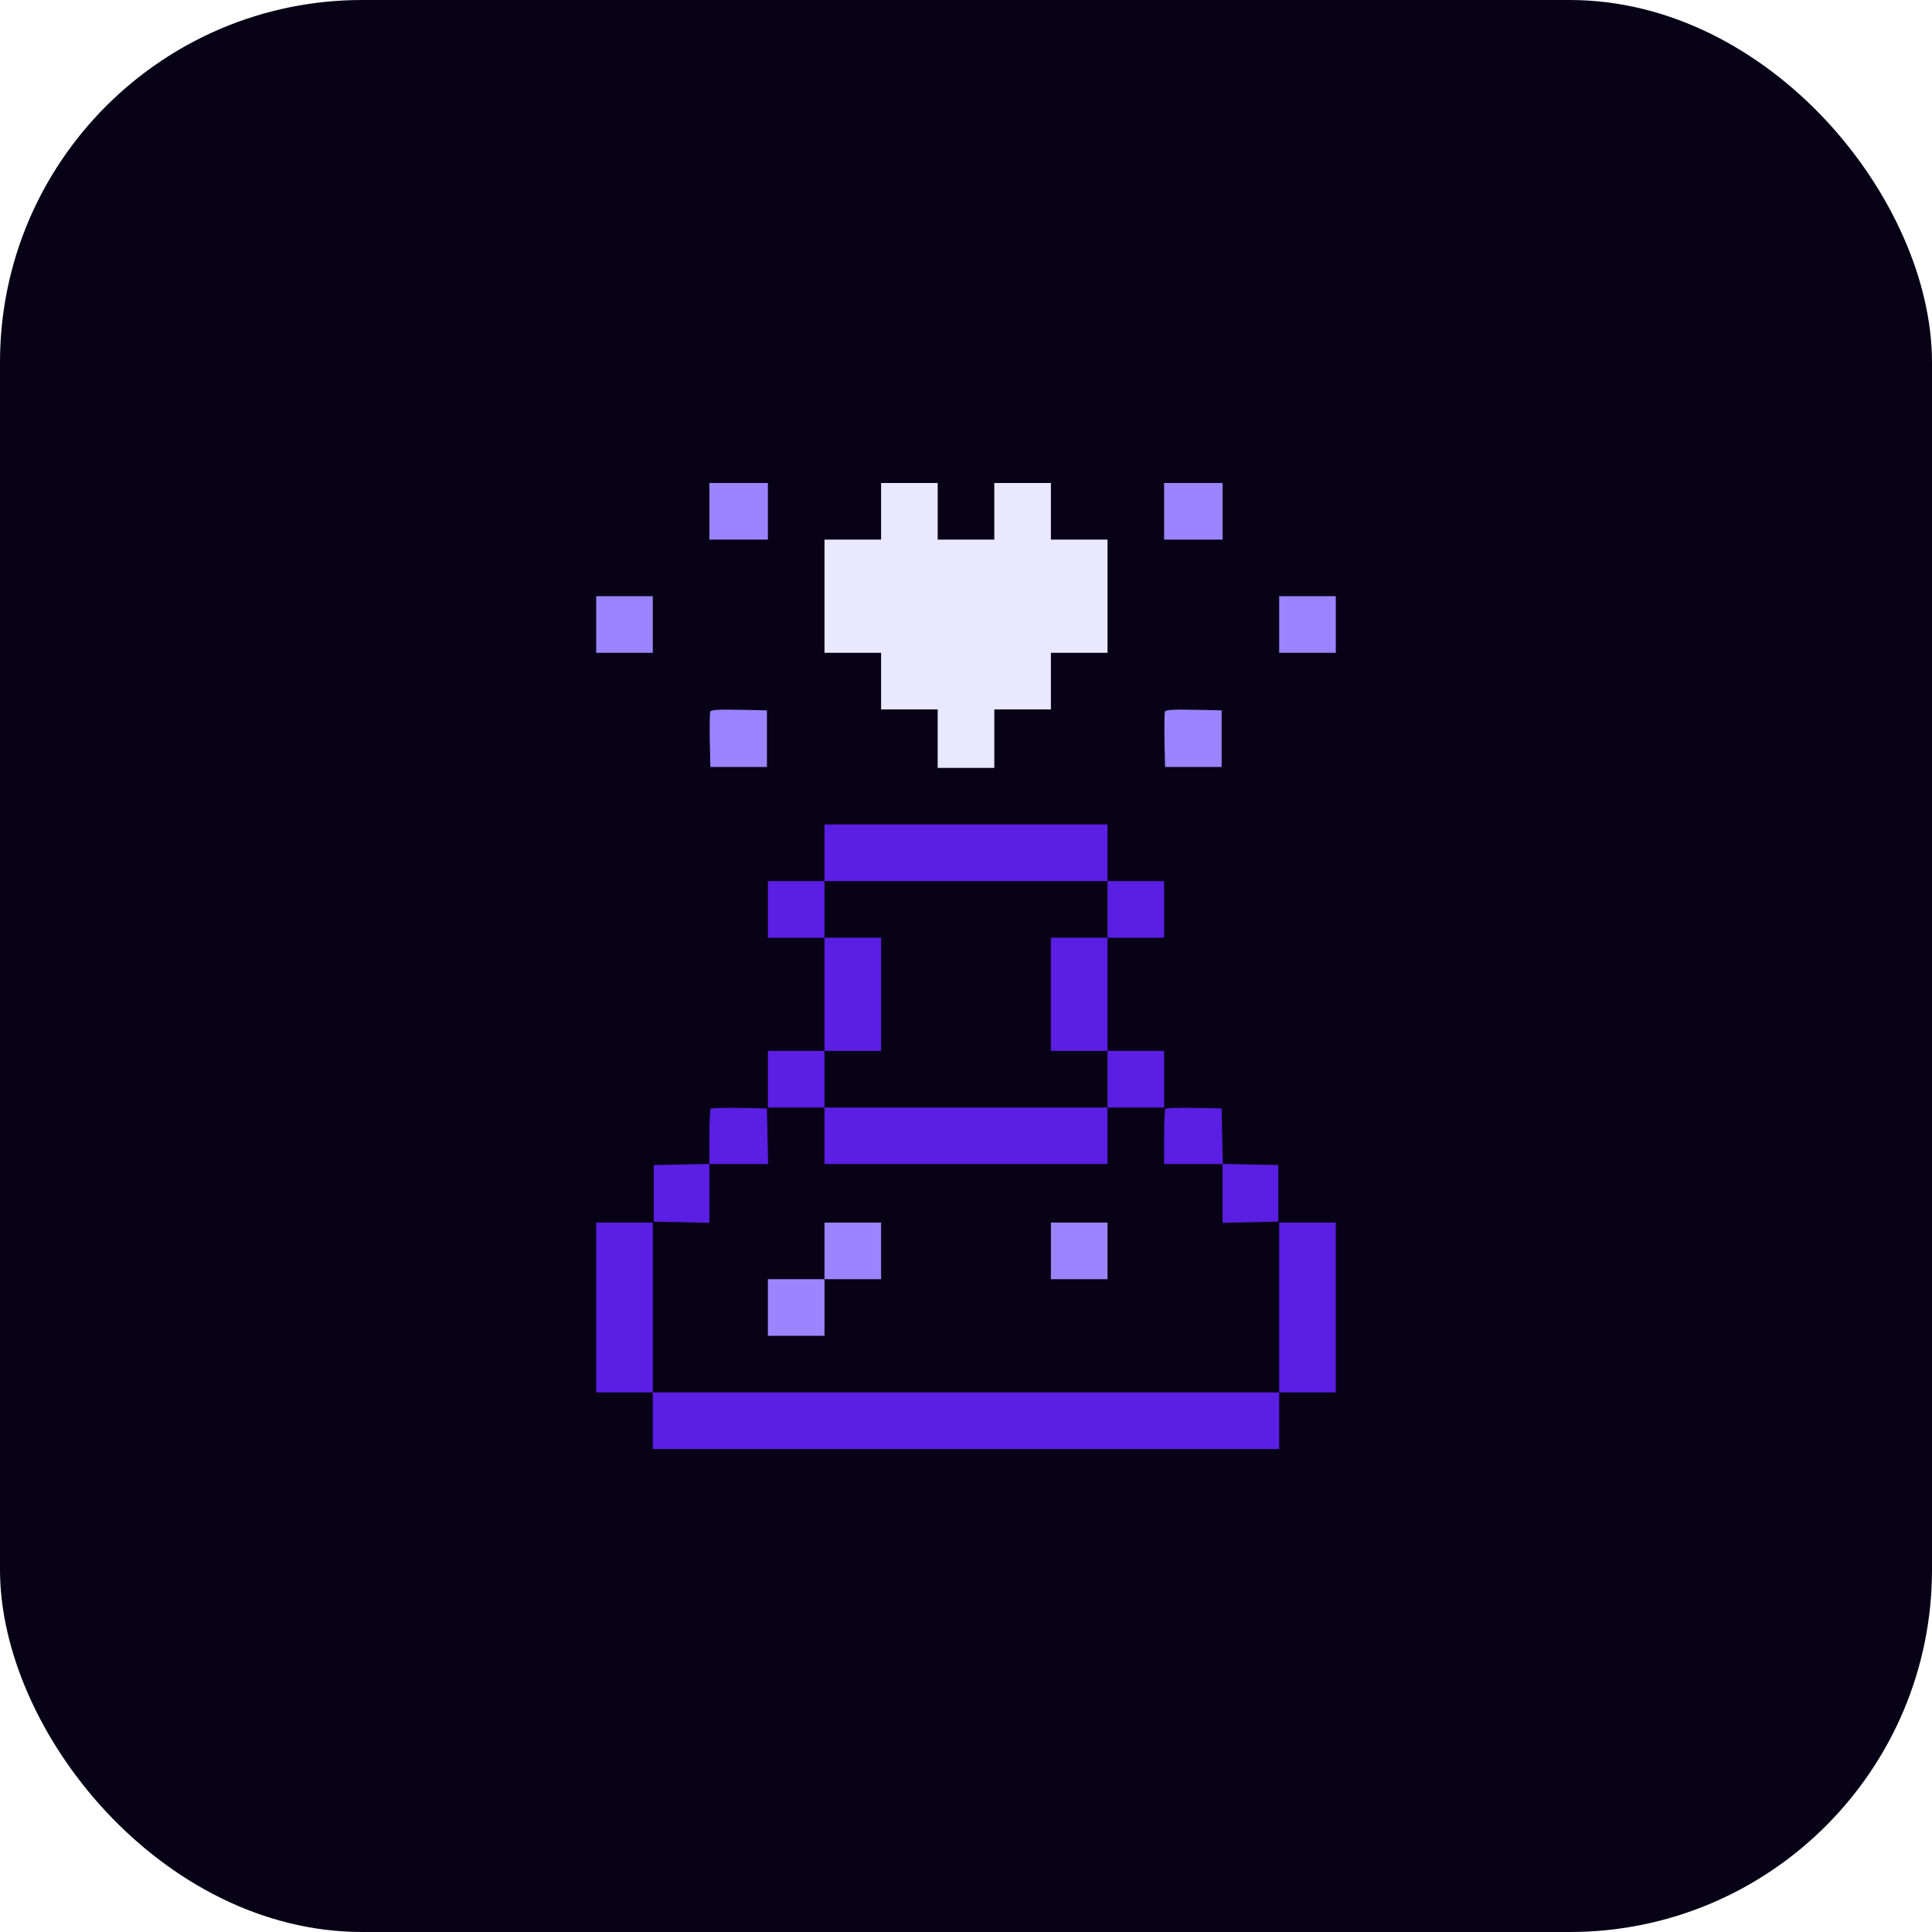
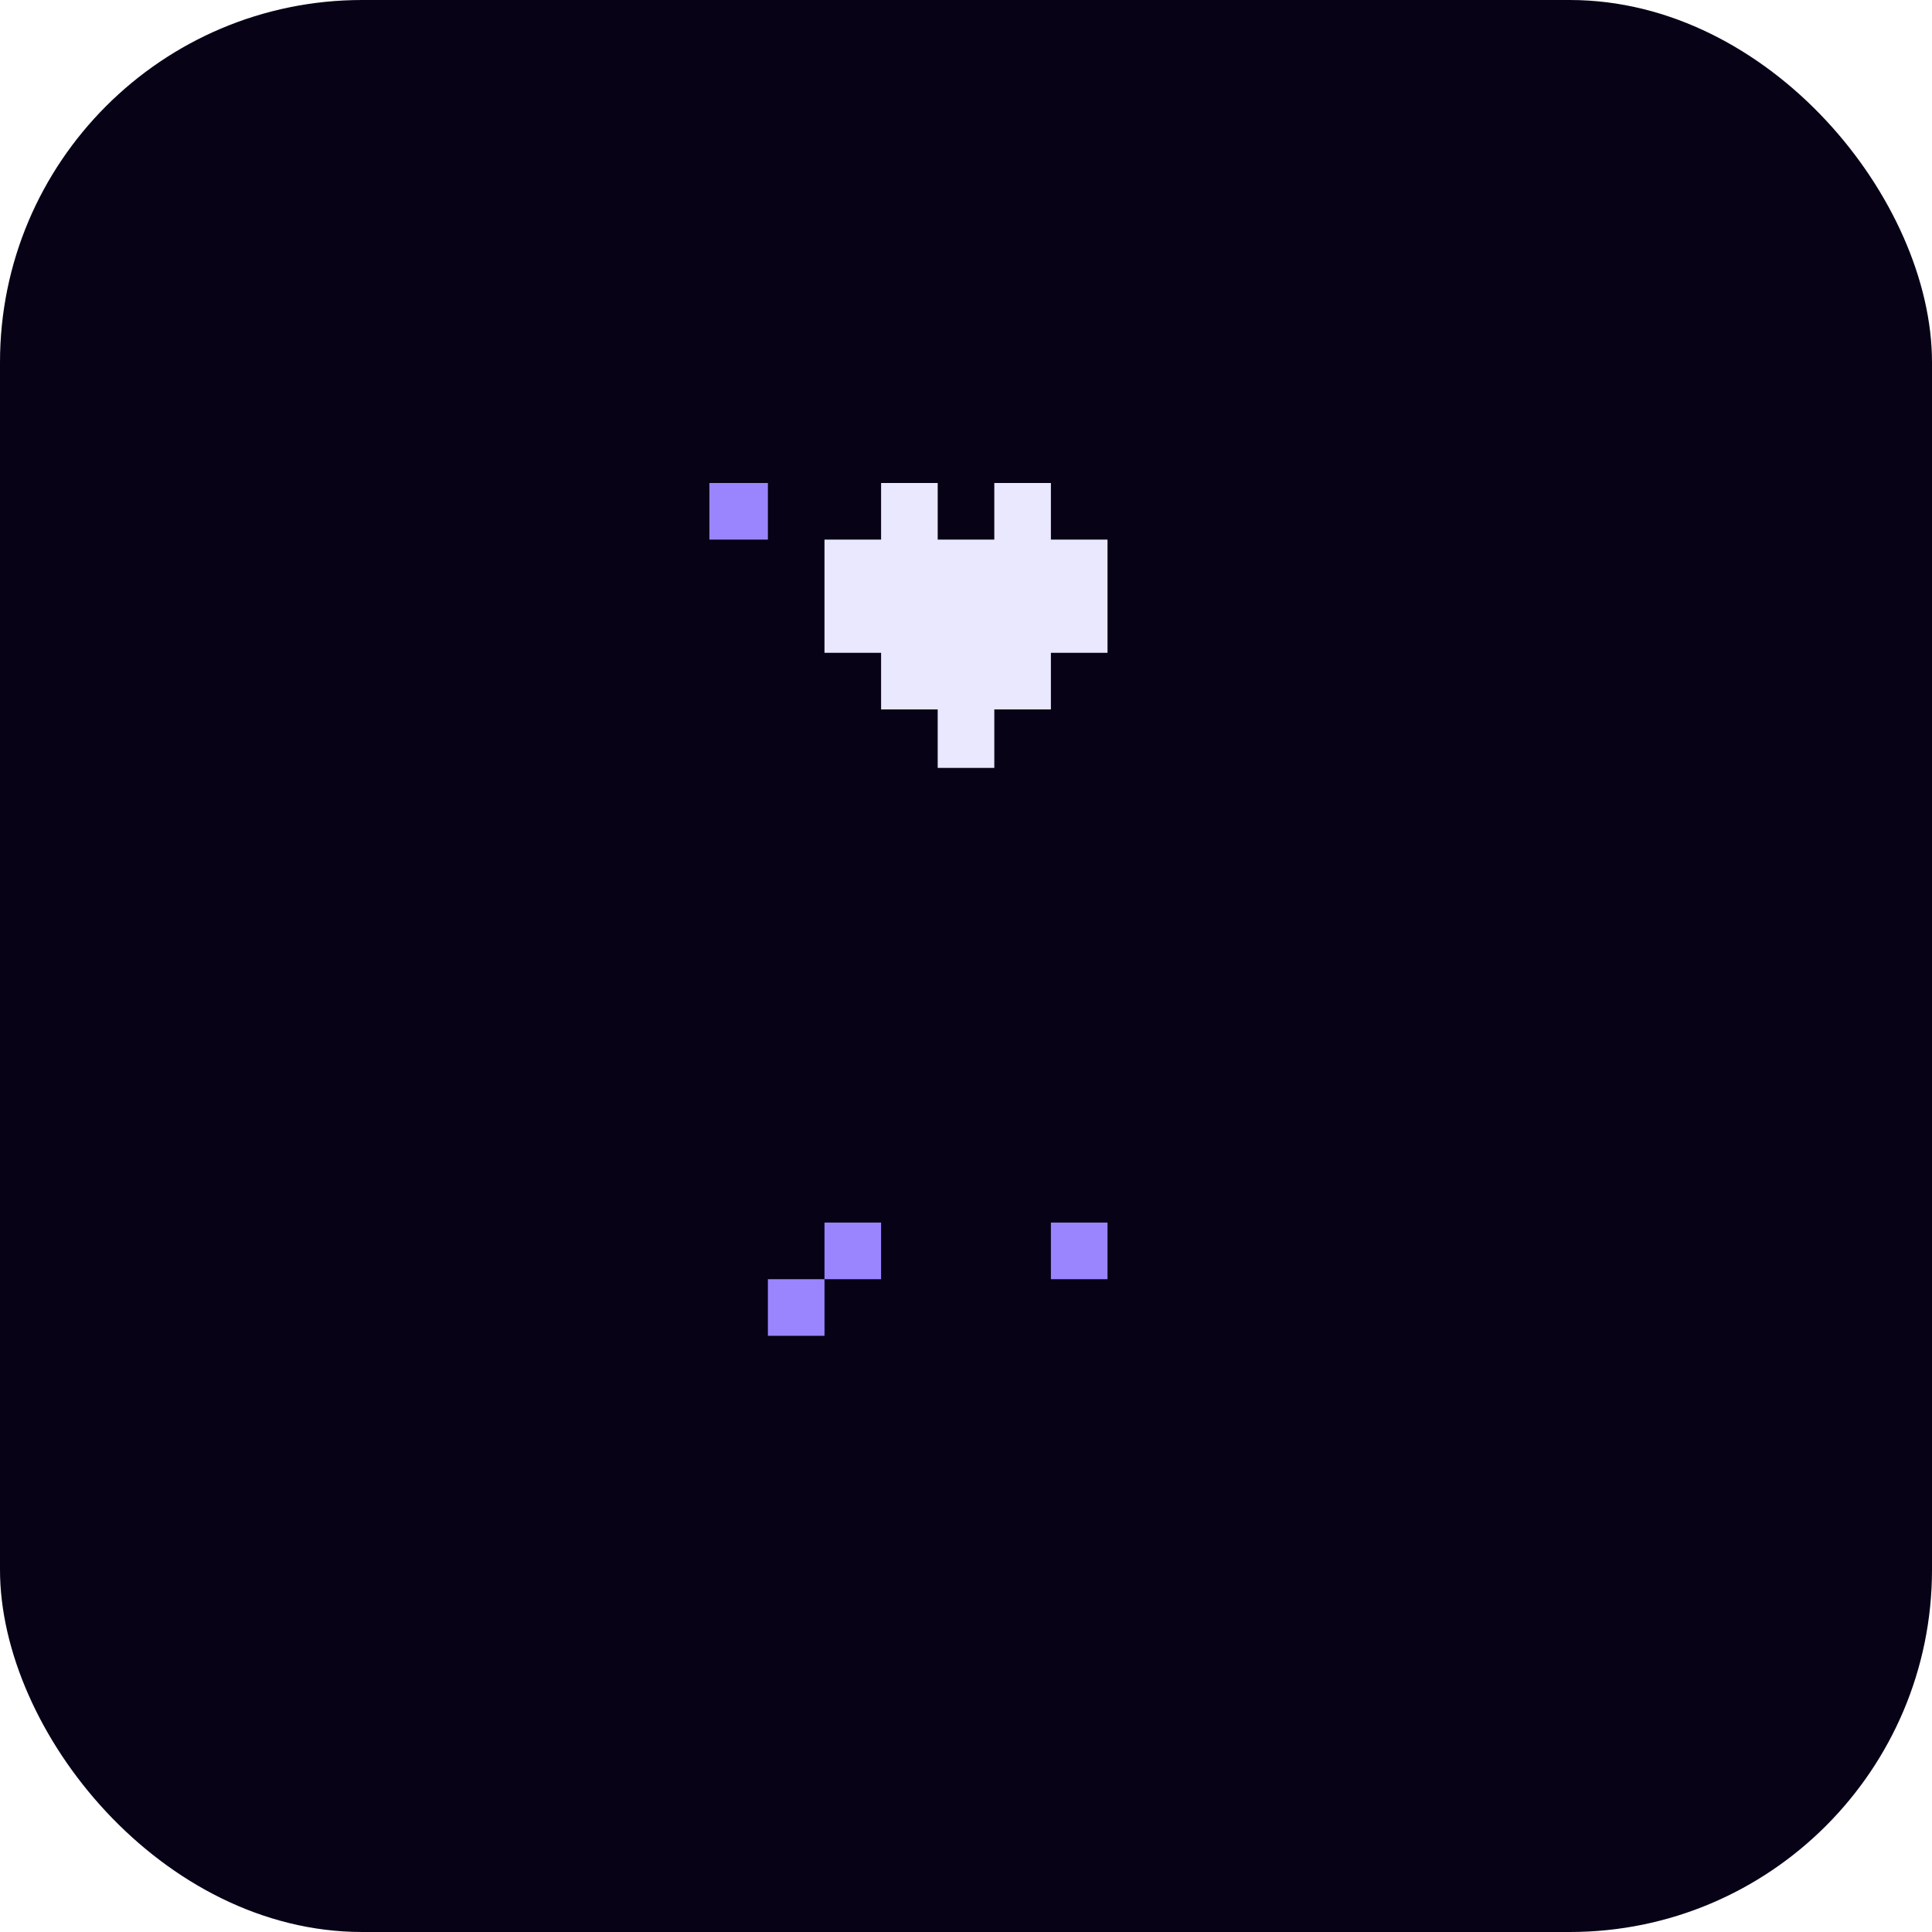
<svg xmlns="http://www.w3.org/2000/svg" width="512" height="512" fill="none">
  <rect width="512" height="512" fill="#080217" rx="96" />
  <g filter="url(#a)">
    <path fill="#9A85FF" d="M188 135.5v7.5h15.5v-15H188v7.5z" />
    <path fill="#EAE8FF" d="M233.5 135.5v7.5h-15v30h15v15h15v15.5h15V188h15v-15h15v-30h-15v-15h-15v15h-15v-15h-15v7.5z" />
-     <path fill="#9A85FF" d="M308.5 135.5v7.5H324v-15h-15.5v7.5zm-150.5 30v7.5h15v-15h-15v7.5zm181 0v7.5h15v-15h-15v7.5zm-150.8 23.15c-.1.35-.15 3.8-.1 7.6l.15 7h15v-15l-7.4-.15c-5.75-.1-7.45 0-7.65.55zm120.5 0c-.1.35-.15 3.8-.1 7.6l.15 7h15v-15l-7.4-.15c-5.75-.1-7.45 0-7.65.55z" />
-     <path fill="#5B1EE3" d="M218.5 226v7.5h-15v15h15v30h-15v15h15v15h75v-15h15v-15h-15v-30h15v-15h-15v-15h-75v7.5zm75 15v7.5h-15v30h15v15h-75v-15h15v-30h-15v-15h75v7.5zm-105.15 52.8c-.2.2-.35 3.6-.35 7.5v7.15l-7.35.15-7.4.15v15l7.4.15 7.35.15V308.5h15.55l-.15-7.4-.15-7.35-7.3-.15c-4-.05-7.4.05-7.6.2zm120.5 0c-.2.2-.35 3.6-.35 7.55v7.15H324v15.55l7.4-.15 7.35-.15v-15l-7.35-.15-7.35-.15-.15-7.35-.15-7.35-7.3-.15c-4-.05-7.4.05-7.6.2z" />
-     <path fill="#5B1EE3" d="M158 346.5V369h15v15h166v-15h15v-45h-15v45H173v-45h-15v22.5z" />
    <path fill="#9A85FF" d="M218.5 331.5v7.5h-15v15h15v-15h15v-15h-15v7.5zm60 0v7.5h15v-15h-15v7.5z" />
  </g>
  <defs>
    <filter id="a" width="324" height="384" x="94" y="64" color-interpolation-filters="sRGB" filterUnits="userSpaceOnUse">
      <feFlood flood-opacity="0" result="BackgroundImageFix" />
      <feColorMatrix in="SourceAlpha" result="hardAlpha" values="0 0 0 0 0 0 0 0 0 0 0 0 0 0 0 0 0 0 127 0" />
      <feOffset />
      <feGaussianBlur stdDeviation="32" />
      <feComposite in2="hardAlpha" operator="out" />
      <feColorMatrix values="0 0 0 0 0.431 0 0 0 0 0.267 0 0 0 0 1 0 0 0 0.4 0" />
      <feBlend in2="BackgroundImageFix" result="effect1_dropShadow_20_100" />
      <feBlend in="SourceGraphic" in2="effect1_dropShadow_20_100" result="shape" />
    </filter>
  </defs>
</svg>